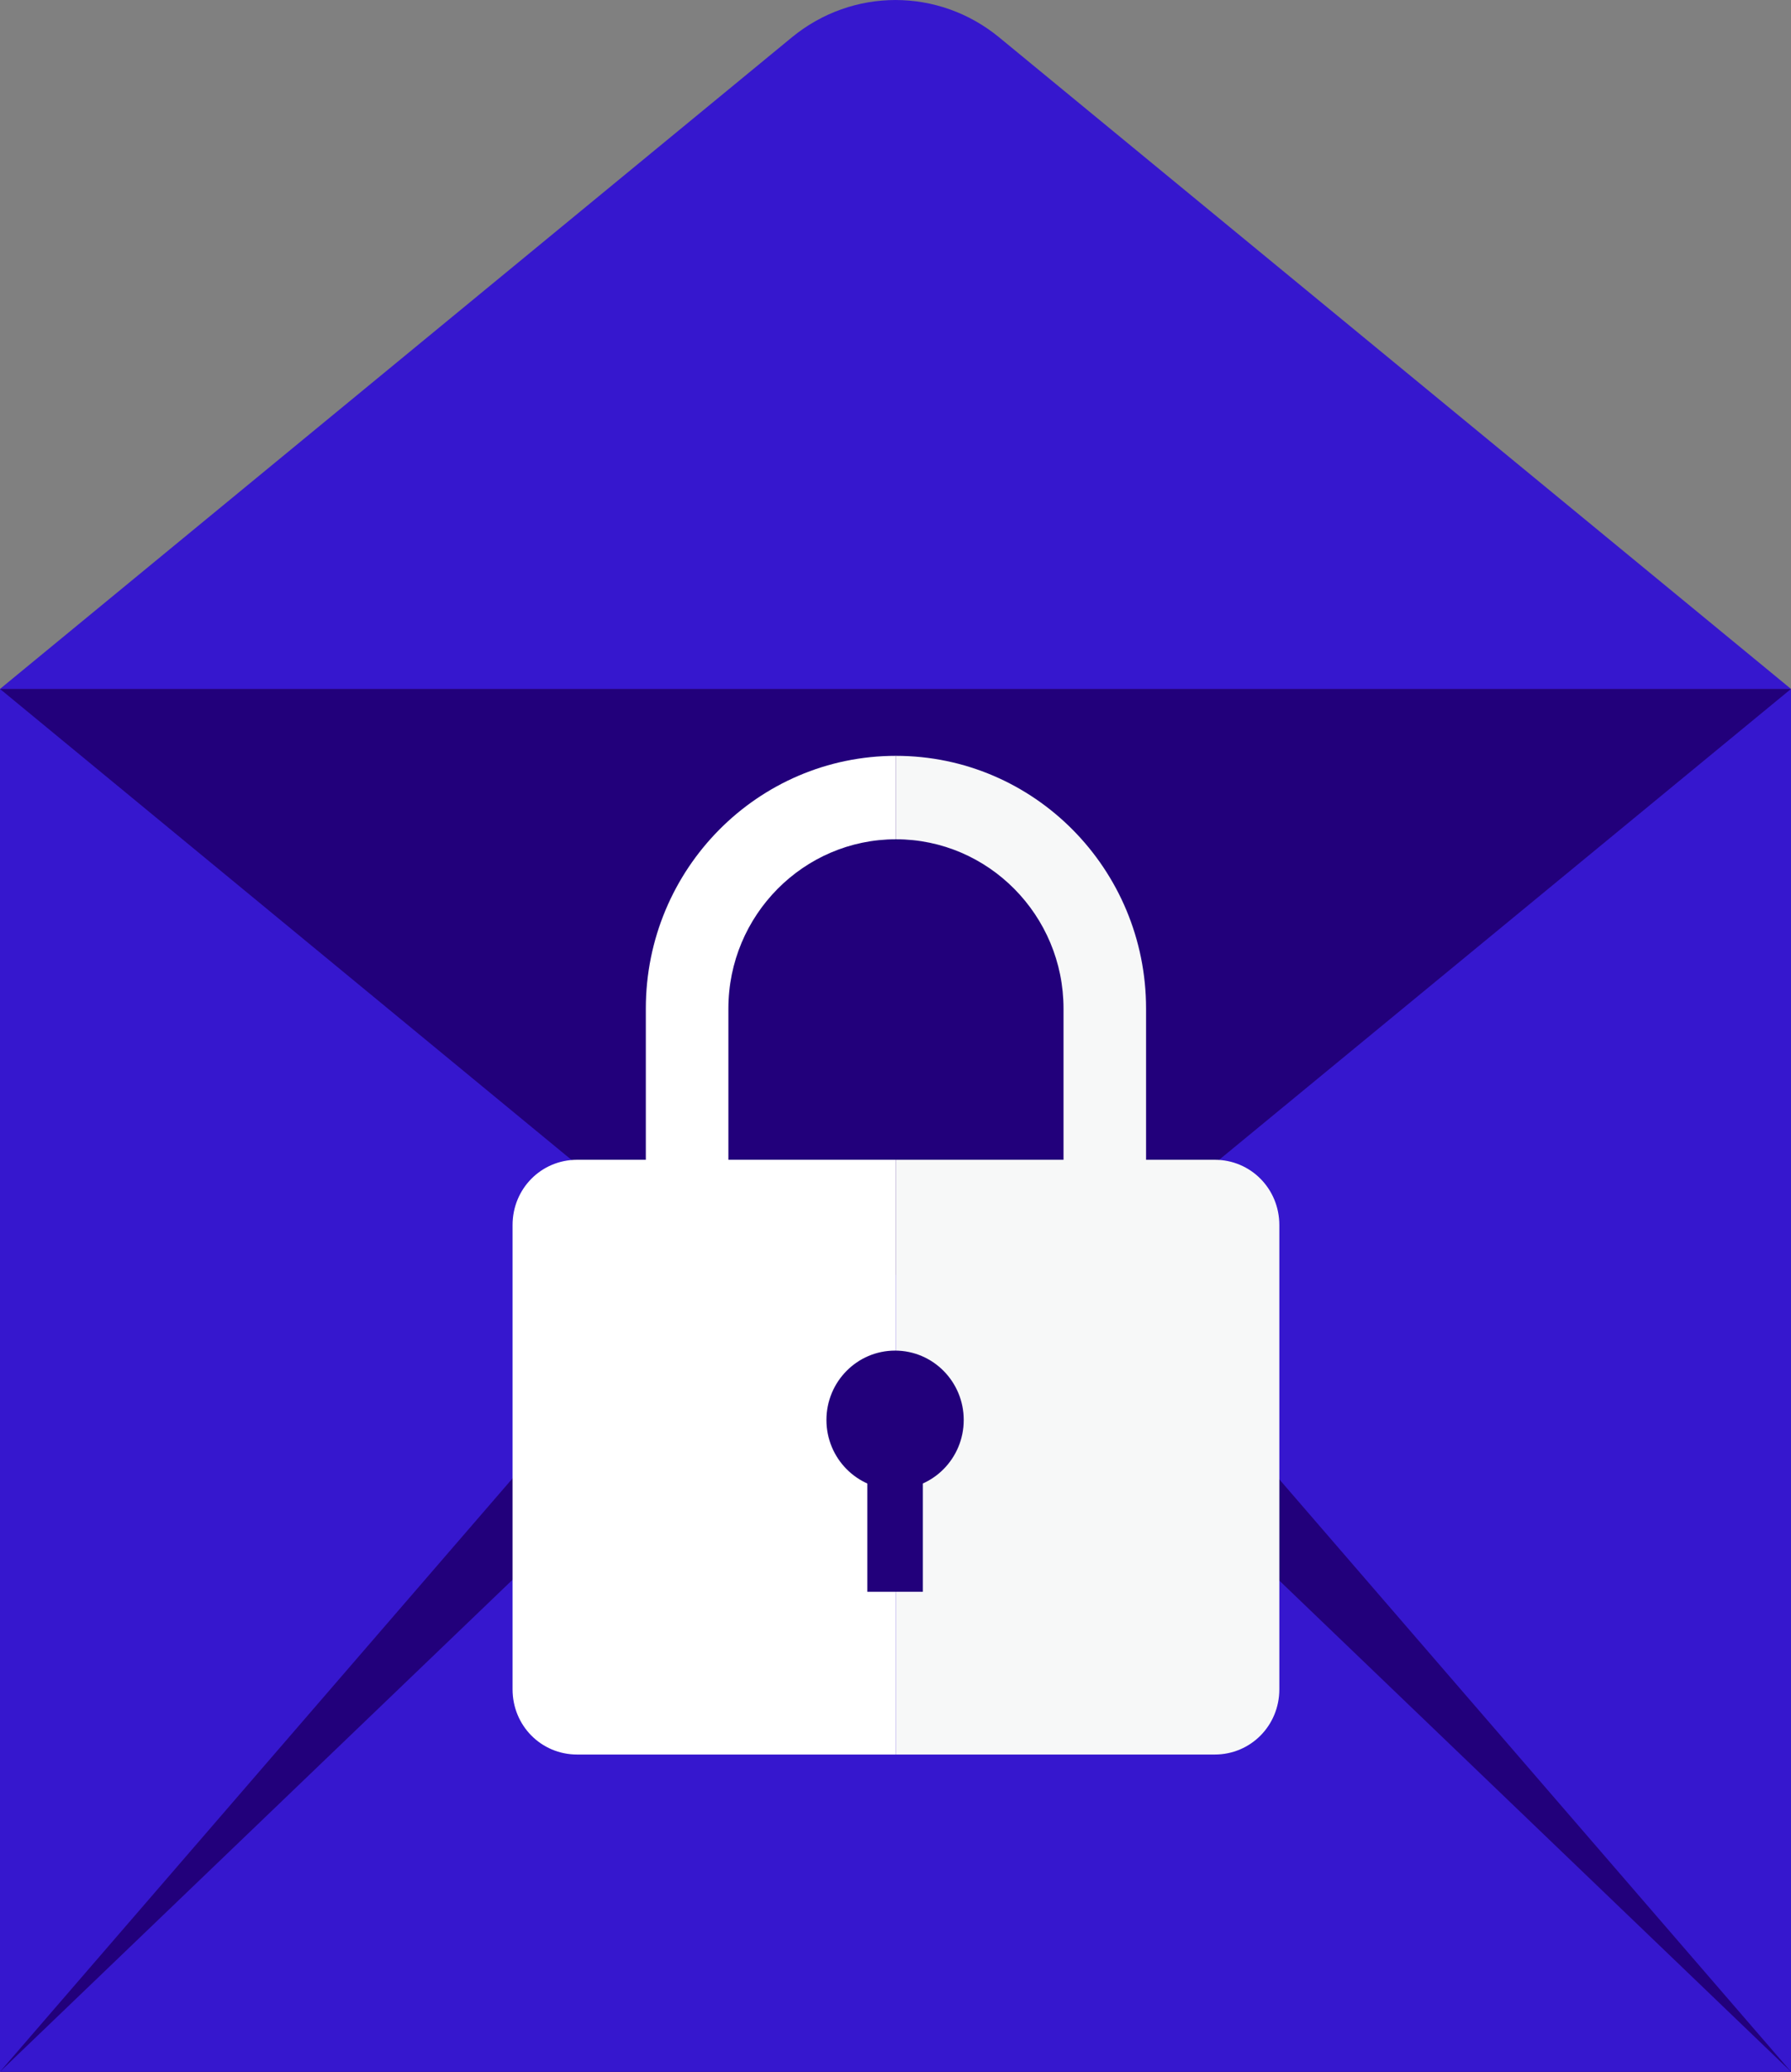
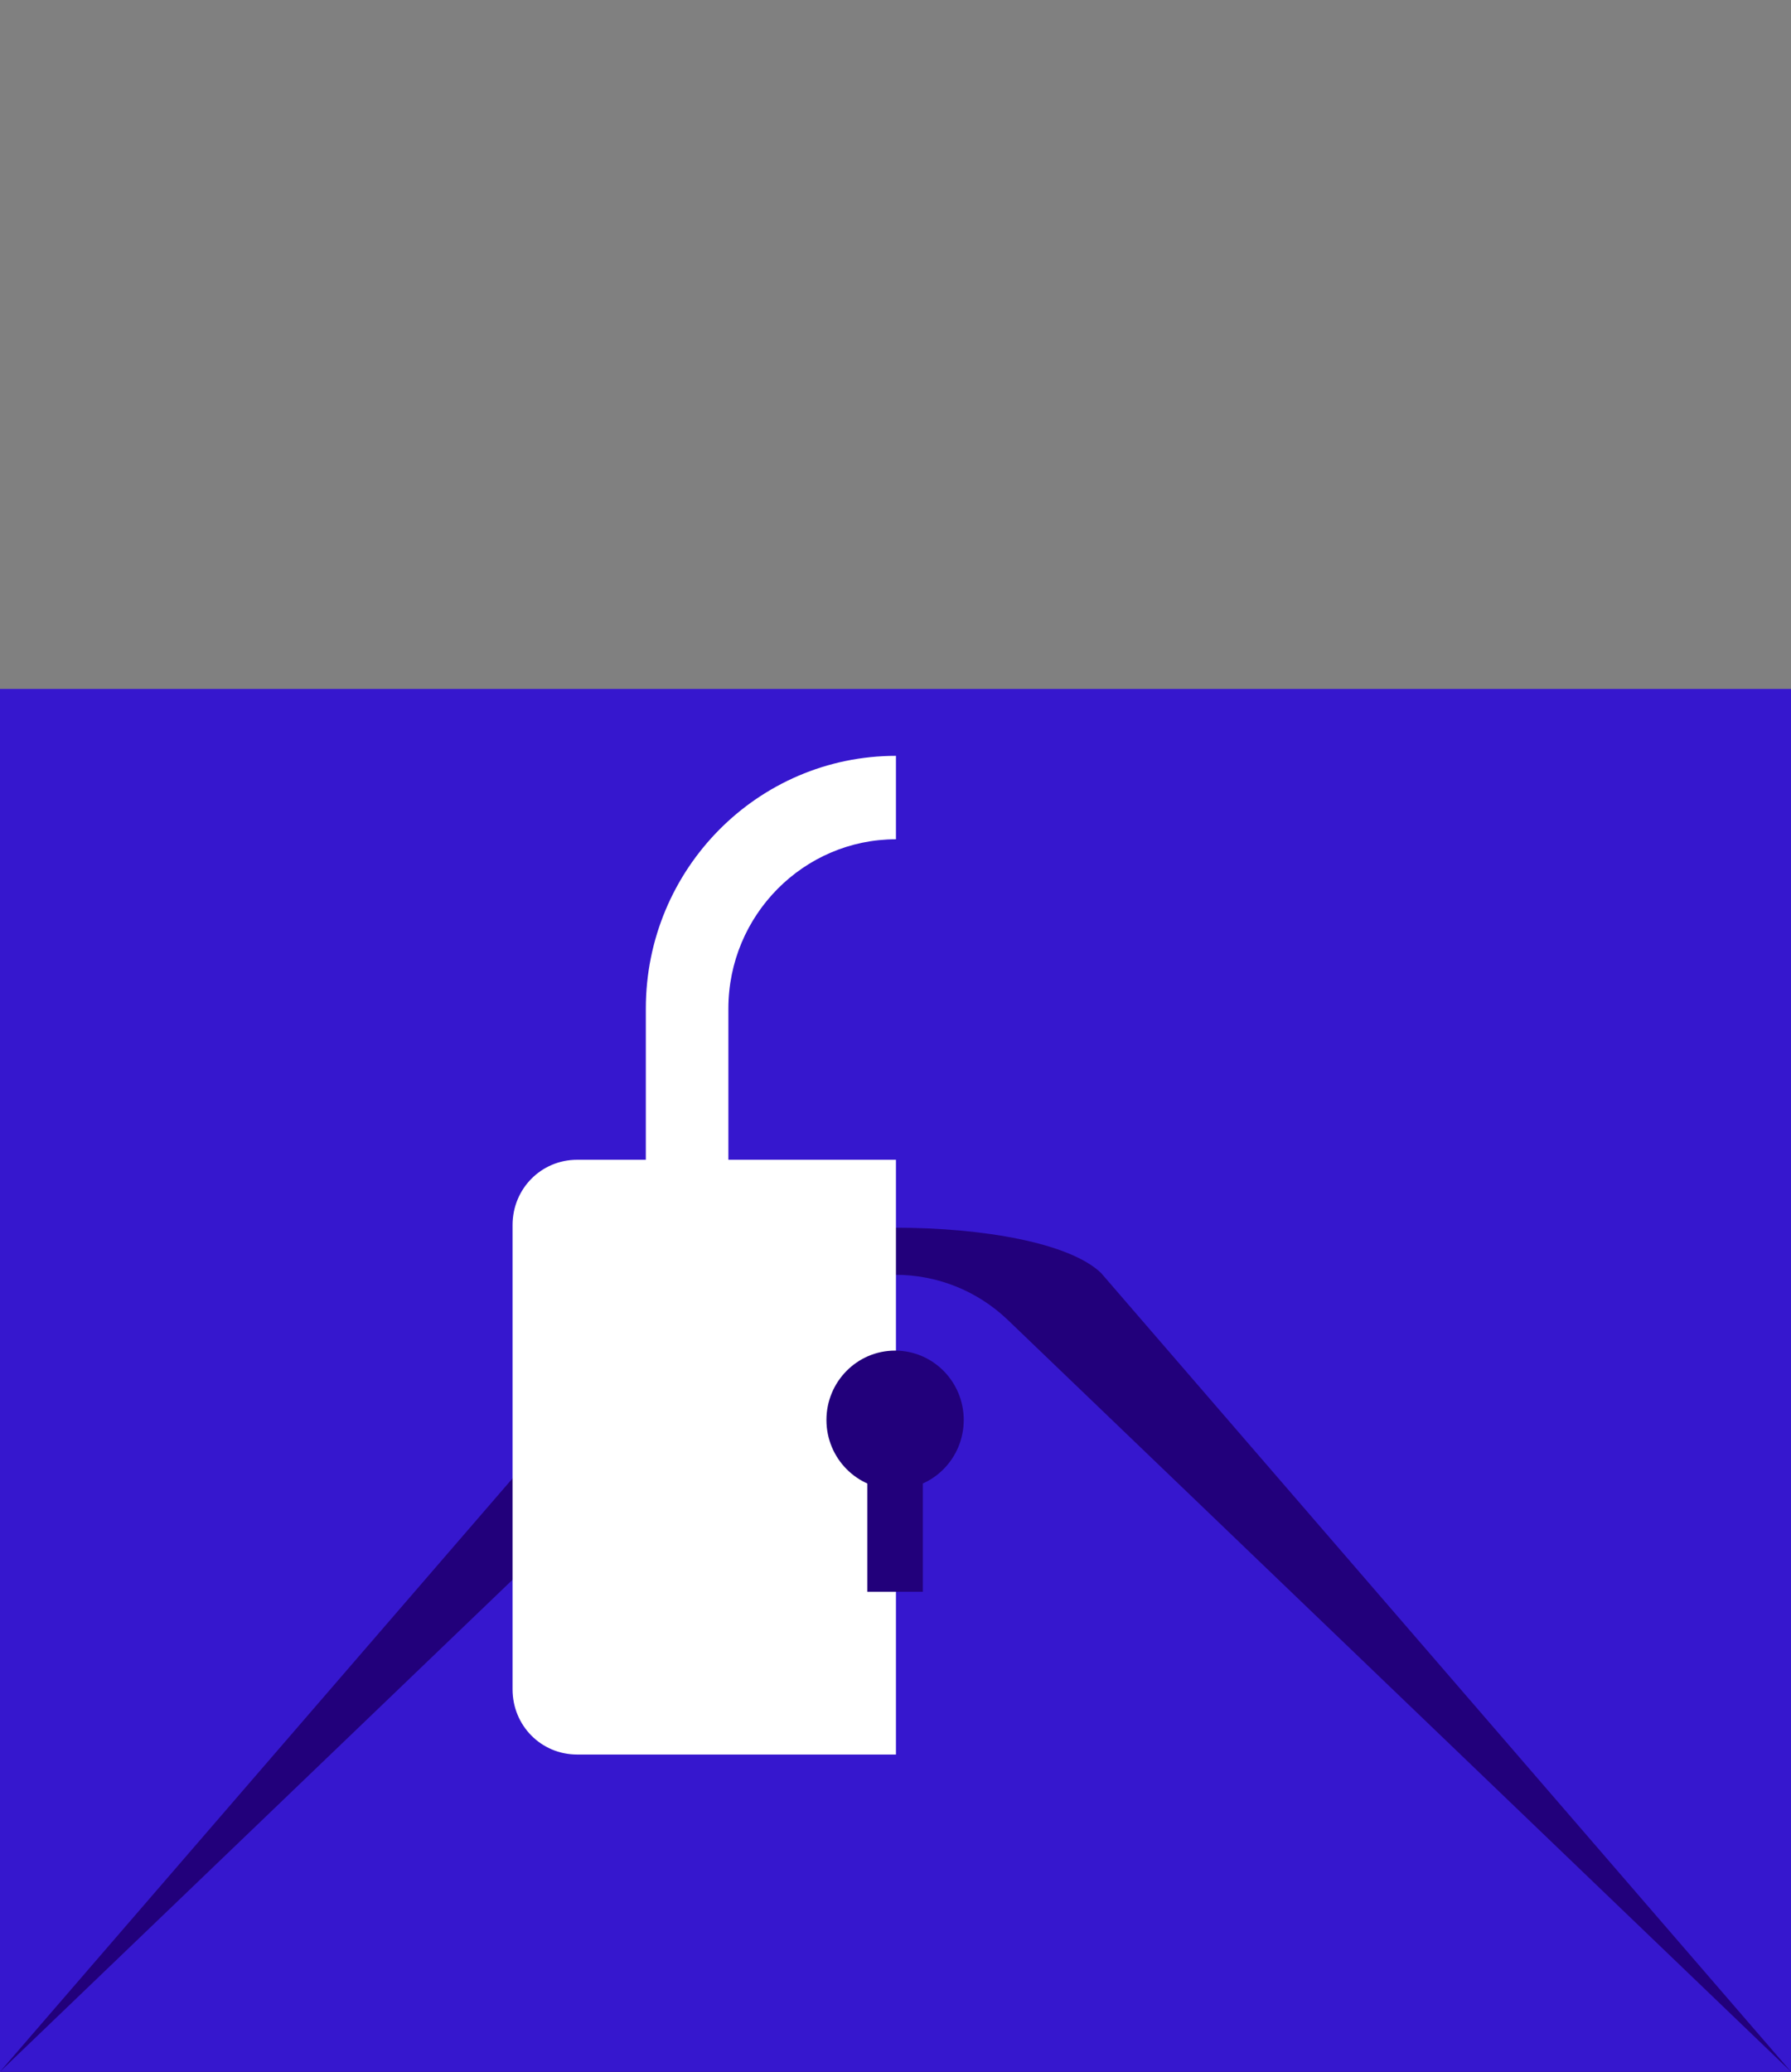
<svg xmlns="http://www.w3.org/2000/svg" width="32" height="37" viewBox="0 0 32 37" fill="none">
  <rect x="0" y="0" width="32" height="37" fill="#808080" stroke="none" />
  <path d="M32 12.304H0V37H32V12.304Z" fill="#3617CE" />
  <path d="M12.327 22.735L0 37H32L19.673 22.735C18.549 21.657 13.466 21.657 12.341 22.735H12.327Z" fill="#22007B" />
-   <path d="M14.152 0.664L0 12.304H32L17.848 0.664C16.767 -0.221 15.233 -0.221 14.152 0.664Z" fill="#3617CE" />
-   <path d="M15.993 12.304H0L15.993 25.478L32 12.304H15.993Z" fill="#22007B" />
  <path d="M13.992 23.575L0 37H32L18.008 23.575C16.884 22.498 15.116 22.498 13.977 23.575H13.992Z" fill="#3617CE" />
  <path d="M13.014 20.713V18.013C13.014 16.346 14.358 14.989 16.008 14.989V13.499C13.54 13.499 11.539 15.52 11.539 18.013V20.713H10.312C9.669 20.713 9.158 21.23 9.158 21.879V30.17C9.158 30.819 9.669 31.335 10.312 31.335H16.008V20.713H13.014Z" fill="white" />
-   <path d="M22.858 30.17V21.879C22.858 21.23 22.346 20.713 21.704 20.713H20.477V18.013C20.477 15.52 18.476 13.499 16.008 13.499V14.989C17.658 14.989 19.002 16.346 19.002 18.013V20.713H16.008V31.335H21.704C22.346 31.335 22.858 30.819 22.858 30.17Z" fill="#F7F8F8" />
  <path d="M15.992 26.6C16.67 26.6 17.219 26.045 17.219 25.36C17.219 24.676 16.67 24.121 15.992 24.121C15.315 24.121 14.766 24.676 14.766 25.36C14.766 26.045 15.315 26.6 15.992 26.6Z" fill="#22007B" />
  <path d="M16.489 26.112H15.496V28.428H16.489V26.112Z" fill="#22007B" />
</svg>